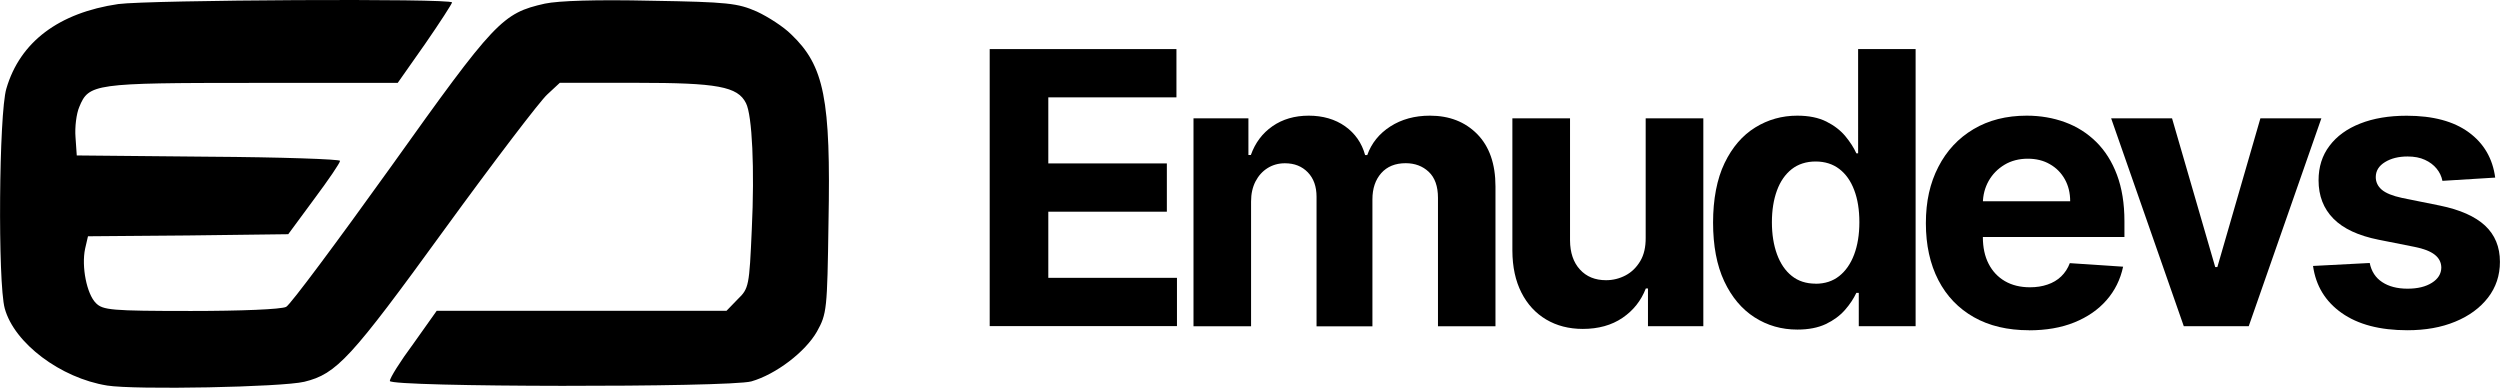
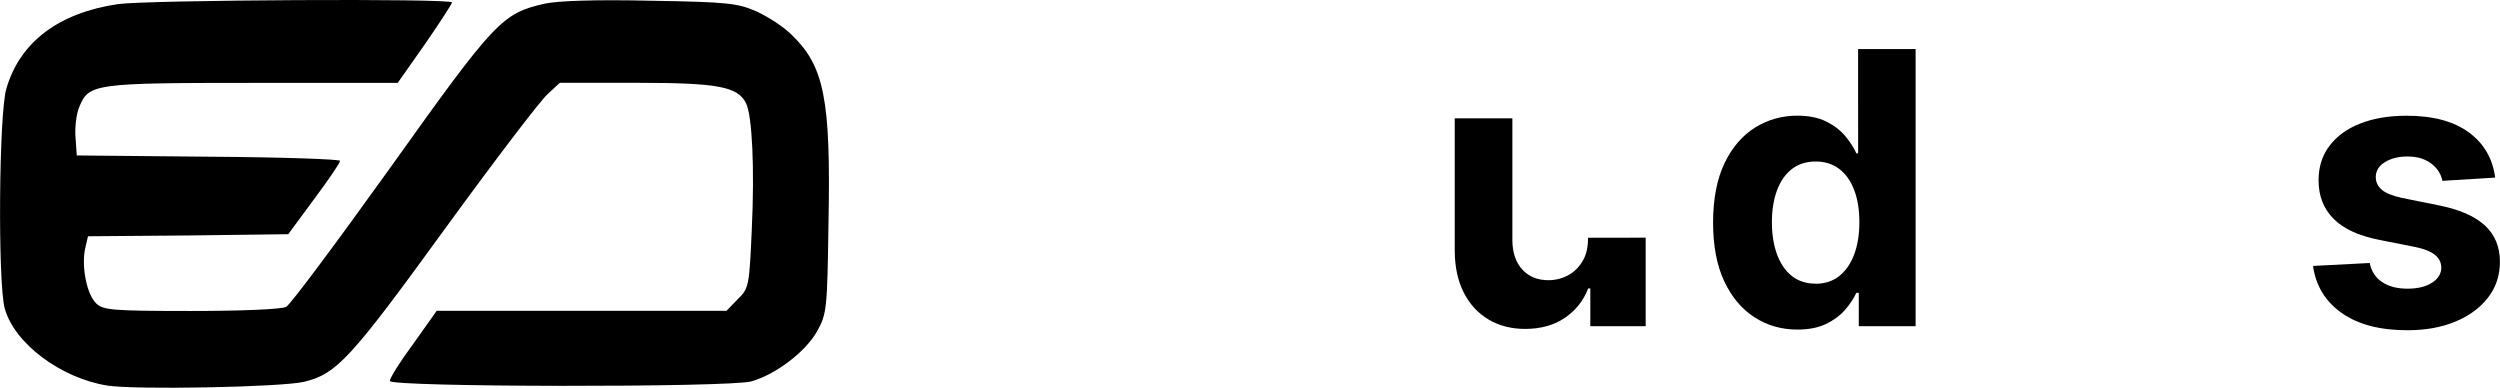
<svg xmlns="http://www.w3.org/2000/svg" id="Layer_2" viewBox="0 0 338.69 52.53">
  <g id="Layer_1-2">
    <path d="m14.51,52.23c-6.29-1.01-12.58-5.73-13.87-10.45-.95-3.48-.79-26.4.22-29.77C2.71,5.66,7.99,1.73,16.02.55,20.24-.01,61.24-.24,61.24.33c0,.17-1.63,2.7-3.65,5.62l-3.71,5.28h-19.66c-21.51,0-22.19.11-23.48,3.26-.39.9-.62,2.75-.51,4.1l.17,2.47,17.86.17c9.77.06,17.81.34,17.81.56,0,.28-1.57,2.58-3.54,5.22l-3.48,4.72-13.59.17-13.54.11-.39,1.69c-.51,2.42.22,6.12,1.46,7.36.95.95,2.02,1.07,12.92,1.07,6.68,0,12.25-.22,12.86-.56.56-.28,6.91-8.82,14.16-18.93C67.08,2.8,68.04,1.79,73.82.49c1.85-.39,6.97-.56,14.38-.39,10.5.17,11.74.34,14.32,1.46,1.57.73,3.65,2.08,4.66,3.09,4.49,4.27,5.39,8.76,5.06,25.56-.17,11.74-.22,12.3-1.57,14.72-1.57,2.75-5.56,5.79-8.88,6.74-3.03.84-48.98.79-48.98-.06,0-.39,1.4-2.64,3.2-5.06l3.15-4.44h39.26l1.52-1.57c1.52-1.46,1.57-1.8,1.91-9.49.39-8.09.06-15.45-.79-17.08-1.12-2.25-3.88-2.75-14.77-2.75h-10.45l-1.69,1.57c-.95.84-7.25,9.1-13.99,18.37-12.64,17.41-14.55,19.49-18.93,20.56-3.03.73-22.86,1.12-26.74.51h0Z" />
-     <path d="m134.08,44.19V6.65h25.3v6.54h-17.36v8.95h16.06v6.54h-16.06v8.96h17.43v6.54h-25.37Z" />
-     <path d="m161.69,44.19v-28.16h7.44v4.97h.33c.59-1.65,1.56-2.95,2.93-3.9,1.37-.95,3.01-1.43,4.91-1.43s3.58.48,4.93,1.44,2.26,2.26,2.71,3.9h.29c.57-1.61,1.62-2.91,3.13-3.88,1.51-.97,3.3-1.46,5.36-1.46,2.63,0,4.76.83,6.41,2.5,1.64,1.67,2.47,4.03,2.47,7.09v18.94h-7.79v-17.4c0-1.56-.42-2.74-1.25-3.52s-1.87-1.17-3.12-1.17c-1.42,0-2.52.45-3.32,1.35-.79.9-1.19,2.08-1.19,3.55v17.2h-7.57v-17.56c0-1.38-.39-2.48-1.18-3.3-.79-.82-1.82-1.23-3.11-1.23-.87,0-1.65.22-2.34.65-.69.43-1.24,1.04-1.64,1.81-.4.78-.6,1.68-.6,2.72v16.9h-7.81Z" />
-     <path d="m222.95,32.2v-16.17h7.81v28.16h-7.5v-5.11h-.29c-.64,1.65-1.69,2.98-3.16,3.98s-3.27,1.5-5.38,1.5c-1.88,0-3.54-.43-4.97-1.28-1.43-.85-2.55-2.07-3.35-3.65-.8-1.58-1.21-3.46-1.22-5.67v-17.93h7.81v16.54c.01,1.66.46,2.98,1.34,3.94.88.97,2.06,1.45,3.54,1.45.94,0,1.82-.22,2.64-.65.82-.43,1.48-1.08,1.99-1.93s.75-1.91.74-3.17Z" />
+     <path d="m222.95,32.2v-16.17v28.16h-7.5v-5.11h-.29c-.64,1.65-1.69,2.98-3.16,3.98s-3.27,1.5-5.38,1.5c-1.88,0-3.54-.43-4.97-1.28-1.43-.85-2.55-2.07-3.35-3.65-.8-1.58-1.21-3.46-1.22-5.67v-17.93h7.81v16.54c.01,1.66.46,2.98,1.34,3.94.88.97,2.06,1.45,3.54,1.45.94,0,1.82-.22,2.64-.65.82-.43,1.48-1.08,1.99-1.93s.75-1.91.74-3.17Z" />
    <path d="m243.5,44.65c-2.14,0-4.07-.55-5.8-1.66-1.73-1.11-3.1-2.74-4.11-4.89-1.01-2.16-1.51-4.81-1.51-7.95s.52-5.91,1.56-8.06c1.04-2.15,2.42-3.75,4.15-4.82,1.73-1.07,3.63-1.6,5.69-1.6,1.58,0,2.89.27,3.95.8s1.91,1.19,2.57,1.98c.65.79,1.15,1.56,1.49,2.32h.24V6.65h7.79v37.54h-7.7v-4.51h-.33c-.37.78-.88,1.56-1.55,2.32-.67.76-1.53,1.4-2.58,1.9-1.06.5-2.34.75-3.86.75Zm2.47-6.21c1.26,0,2.33-.35,3.2-1.04.87-.69,1.55-1.66,2.02-2.91.47-1.25.71-2.71.71-4.38s-.23-3.13-.7-4.36c-.46-1.23-1.14-2.19-2.02-2.86-.88-.67-1.95-1.01-3.21-1.01s-2.36.35-3.24,1.04c-.88.7-1.55,1.66-2,2.9-.45,1.23-.68,2.66-.68,4.29s.23,3.08.69,4.34c.46,1.25,1.12,2.23,2,2.93.87.7,1.95,1.05,3.24,1.05Z" />
-     <path d="m274.88,44.74c-2.9,0-5.39-.59-7.47-1.77s-3.69-2.85-4.81-5.02c-1.12-2.17-1.69-4.74-1.69-7.71s.56-5.44,1.69-7.63c1.12-2.19,2.71-3.89,4.76-5.11,2.05-1.22,4.45-1.83,7.21-1.83,1.86,0,3.59.3,5.2.89s3.01,1.48,4.22,2.67c1.2,1.19,2.14,2.67,2.81,4.46.67,1.79,1.01,3.88,1.01,6.28v2.14h-23.78v-4.84h16.43c0-1.12-.24-2.12-.73-2.99s-1.16-1.55-2.03-2.04c-.86-.5-1.86-.74-3-.74s-2.23.27-3.14.82-1.62,1.27-2.14,2.18c-.51.91-.78,1.92-.79,3.03v4.6c0,1.39.26,2.6.78,3.61.52,1.01,1.26,1.8,2.21,2.35.95.55,2.08.83,3.39.83.87,0,1.66-.12,2.38-.37.72-.24,1.34-.61,1.85-1.1s.9-1.09,1.17-1.8l7.22.48c-.37,1.74-1.12,3.25-2.25,4.54-1.13,1.29-2.58,2.29-4.36,3.01s-3.83,1.07-6.15,1.07Z" />
-     <path d="m314.49,16.03l-9.84,28.16h-8.8l-9.84-28.16h8.25l5.85,20.15h.29l5.83-20.15h8.27Z" />
    <path d="m338.04,24.06l-7.15.44c-.12-.61-.38-1.16-.79-1.66-.4-.49-.93-.89-1.59-1.19-.65-.3-1.43-.45-2.34-.45-1.21,0-2.23.25-3.06.76-.83.51-1.25,1.18-1.25,2.03,0,.67.27,1.24.81,1.71.54.46,1.46.84,2.77,1.12l5.1,1.03c2.74.56,4.78,1.47,6.12,2.71,1.34,1.25,2.02,2.88,2.02,4.91,0,1.85-.54,3.46-1.62,4.86-1.08,1.39-2.56,2.48-4.44,3.25-1.88.78-4.04,1.16-6.48,1.16-3.73,0-6.69-.78-8.9-2.34-2.21-1.56-3.5-3.68-3.88-6.37l7.68-.4c.23,1.14.79,2,1.69,2.59.89.59,2.04.89,3.43.89s2.47-.27,3.31-.8c.84-.53,1.26-1.22,1.27-2.06-.01-.71-.31-1.29-.9-1.75-.59-.46-1.49-.81-2.71-1.05l-4.88-.97c-2.75-.55-4.79-1.5-6.13-2.86s-2.01-3.09-2.01-5.19c0-1.81.49-3.37,1.48-4.67.98-1.31,2.37-2.32,4.16-3.02,1.79-.71,3.89-1.06,6.3-1.06,3.56,0,6.36.75,8.41,2.25,2.05,1.5,3.24,3.55,3.58,6.14Z" />
  </g>
</svg>